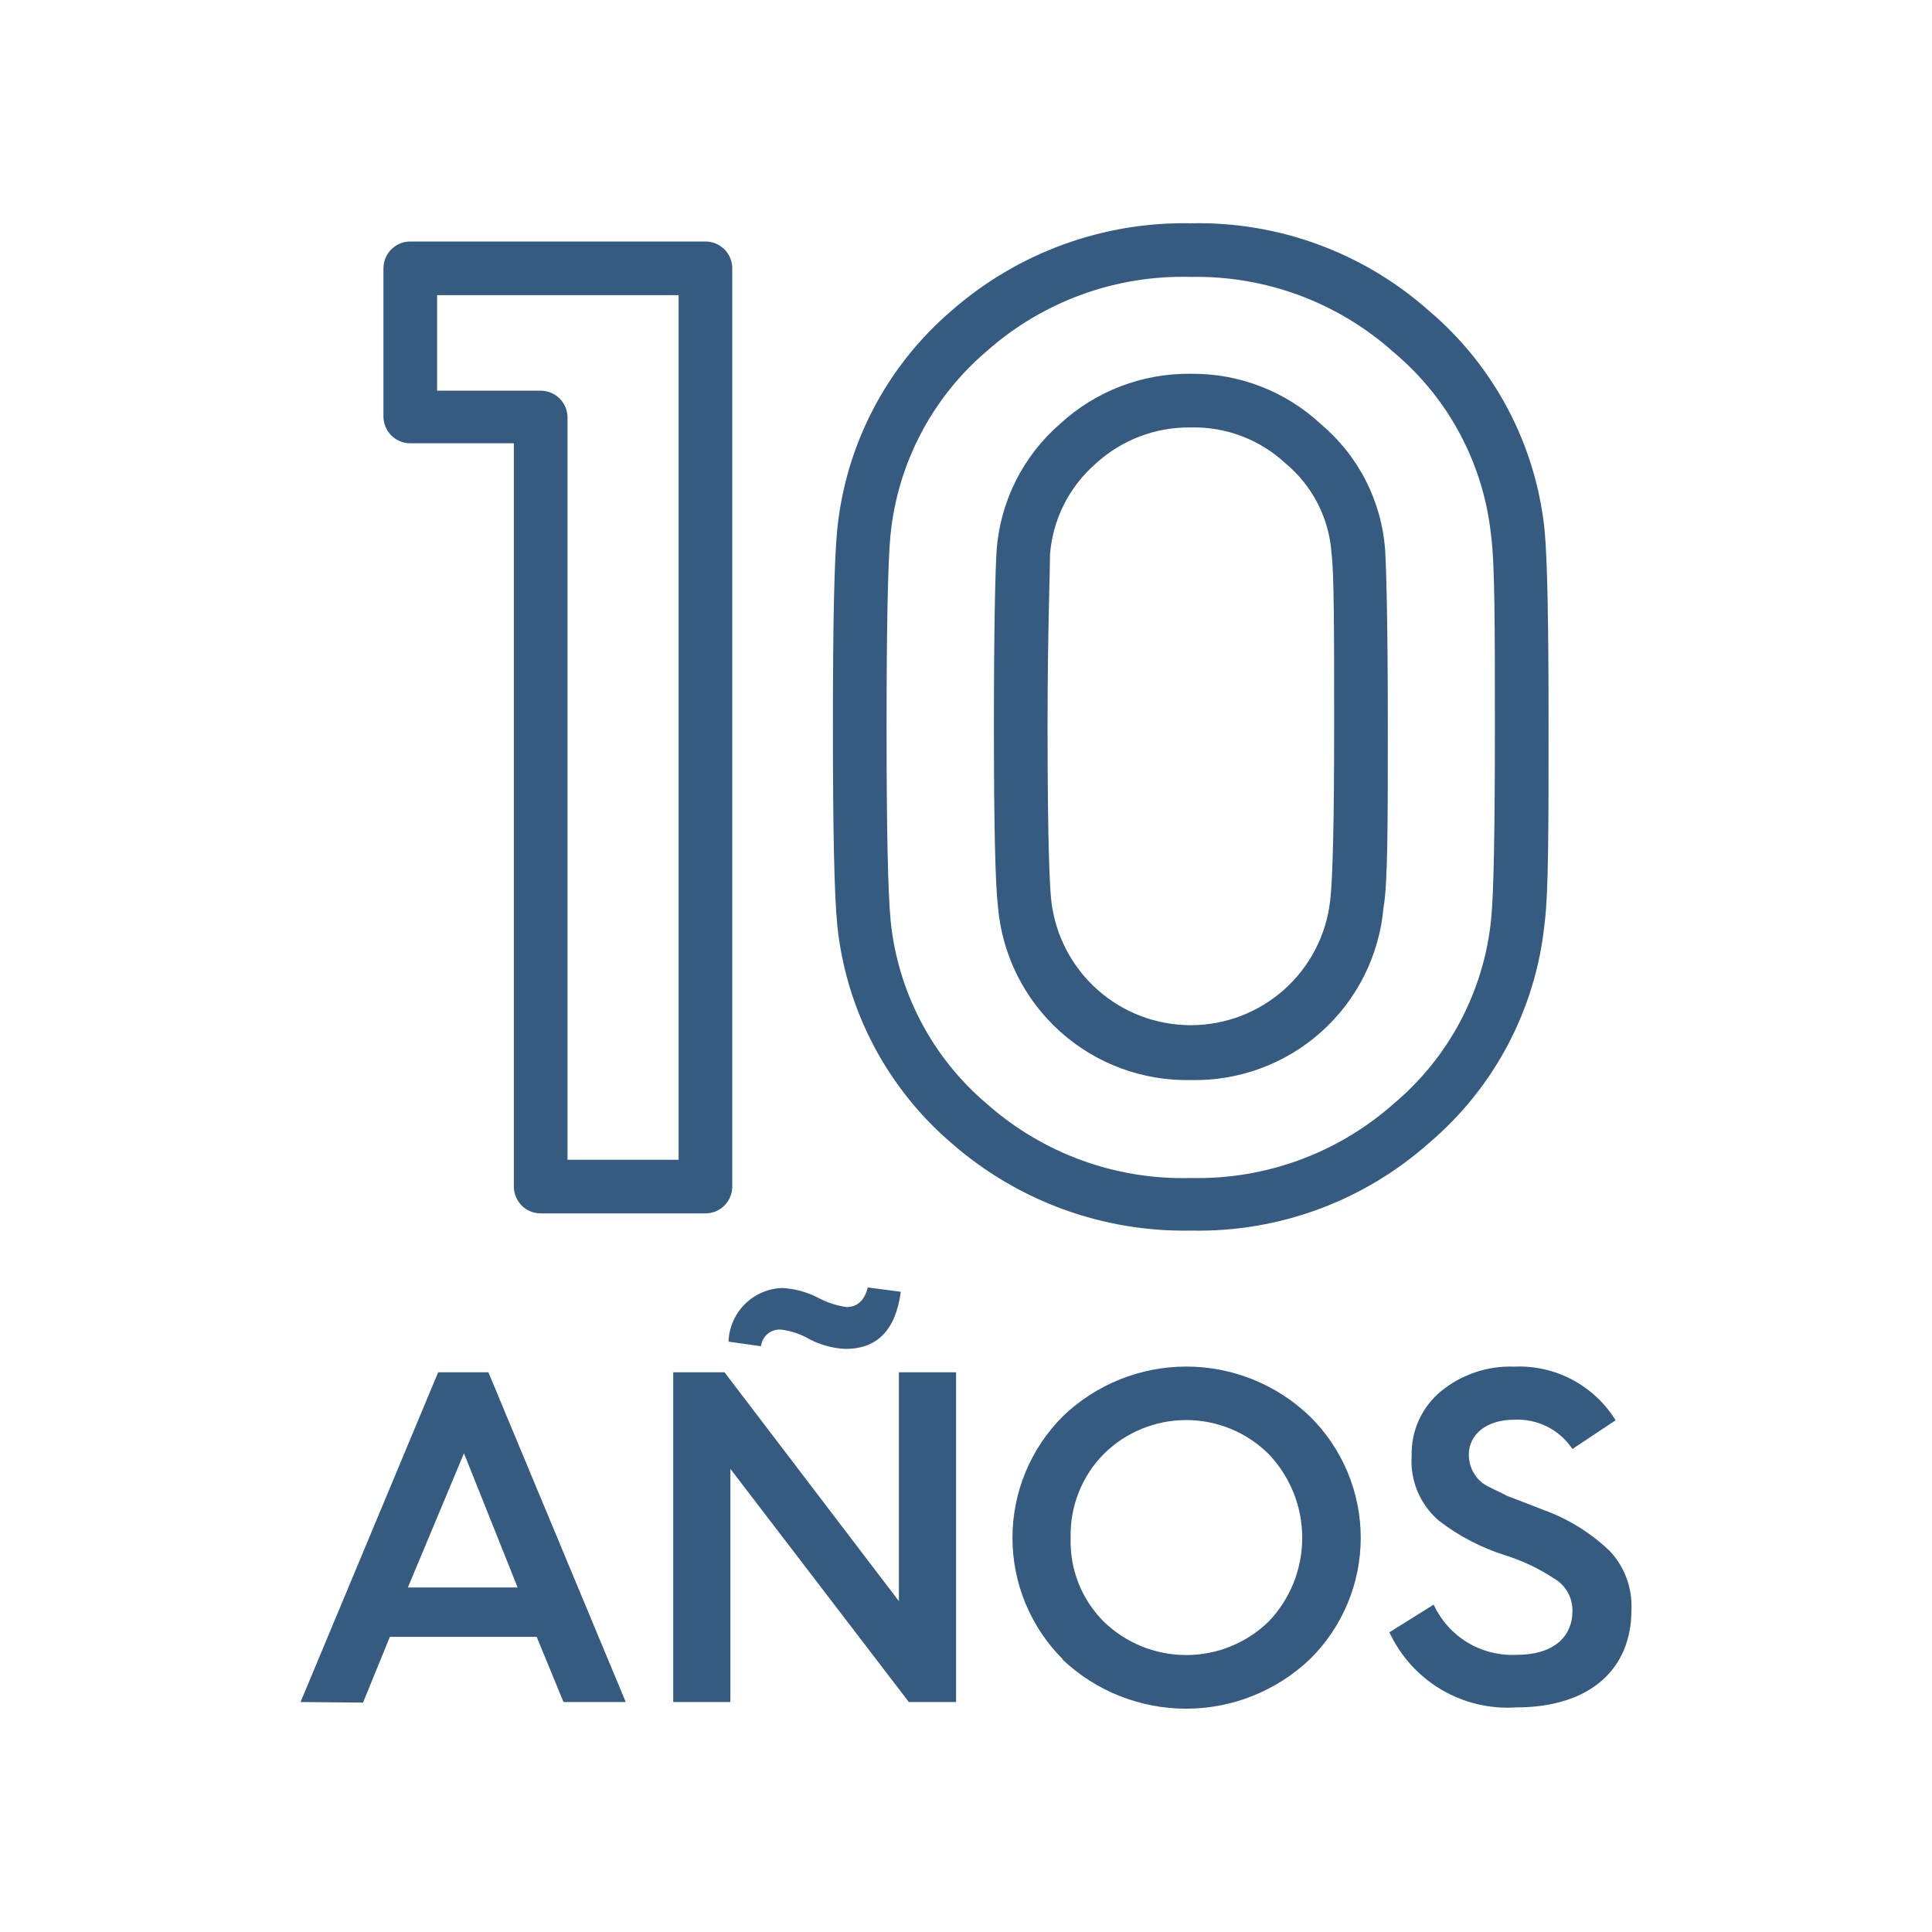
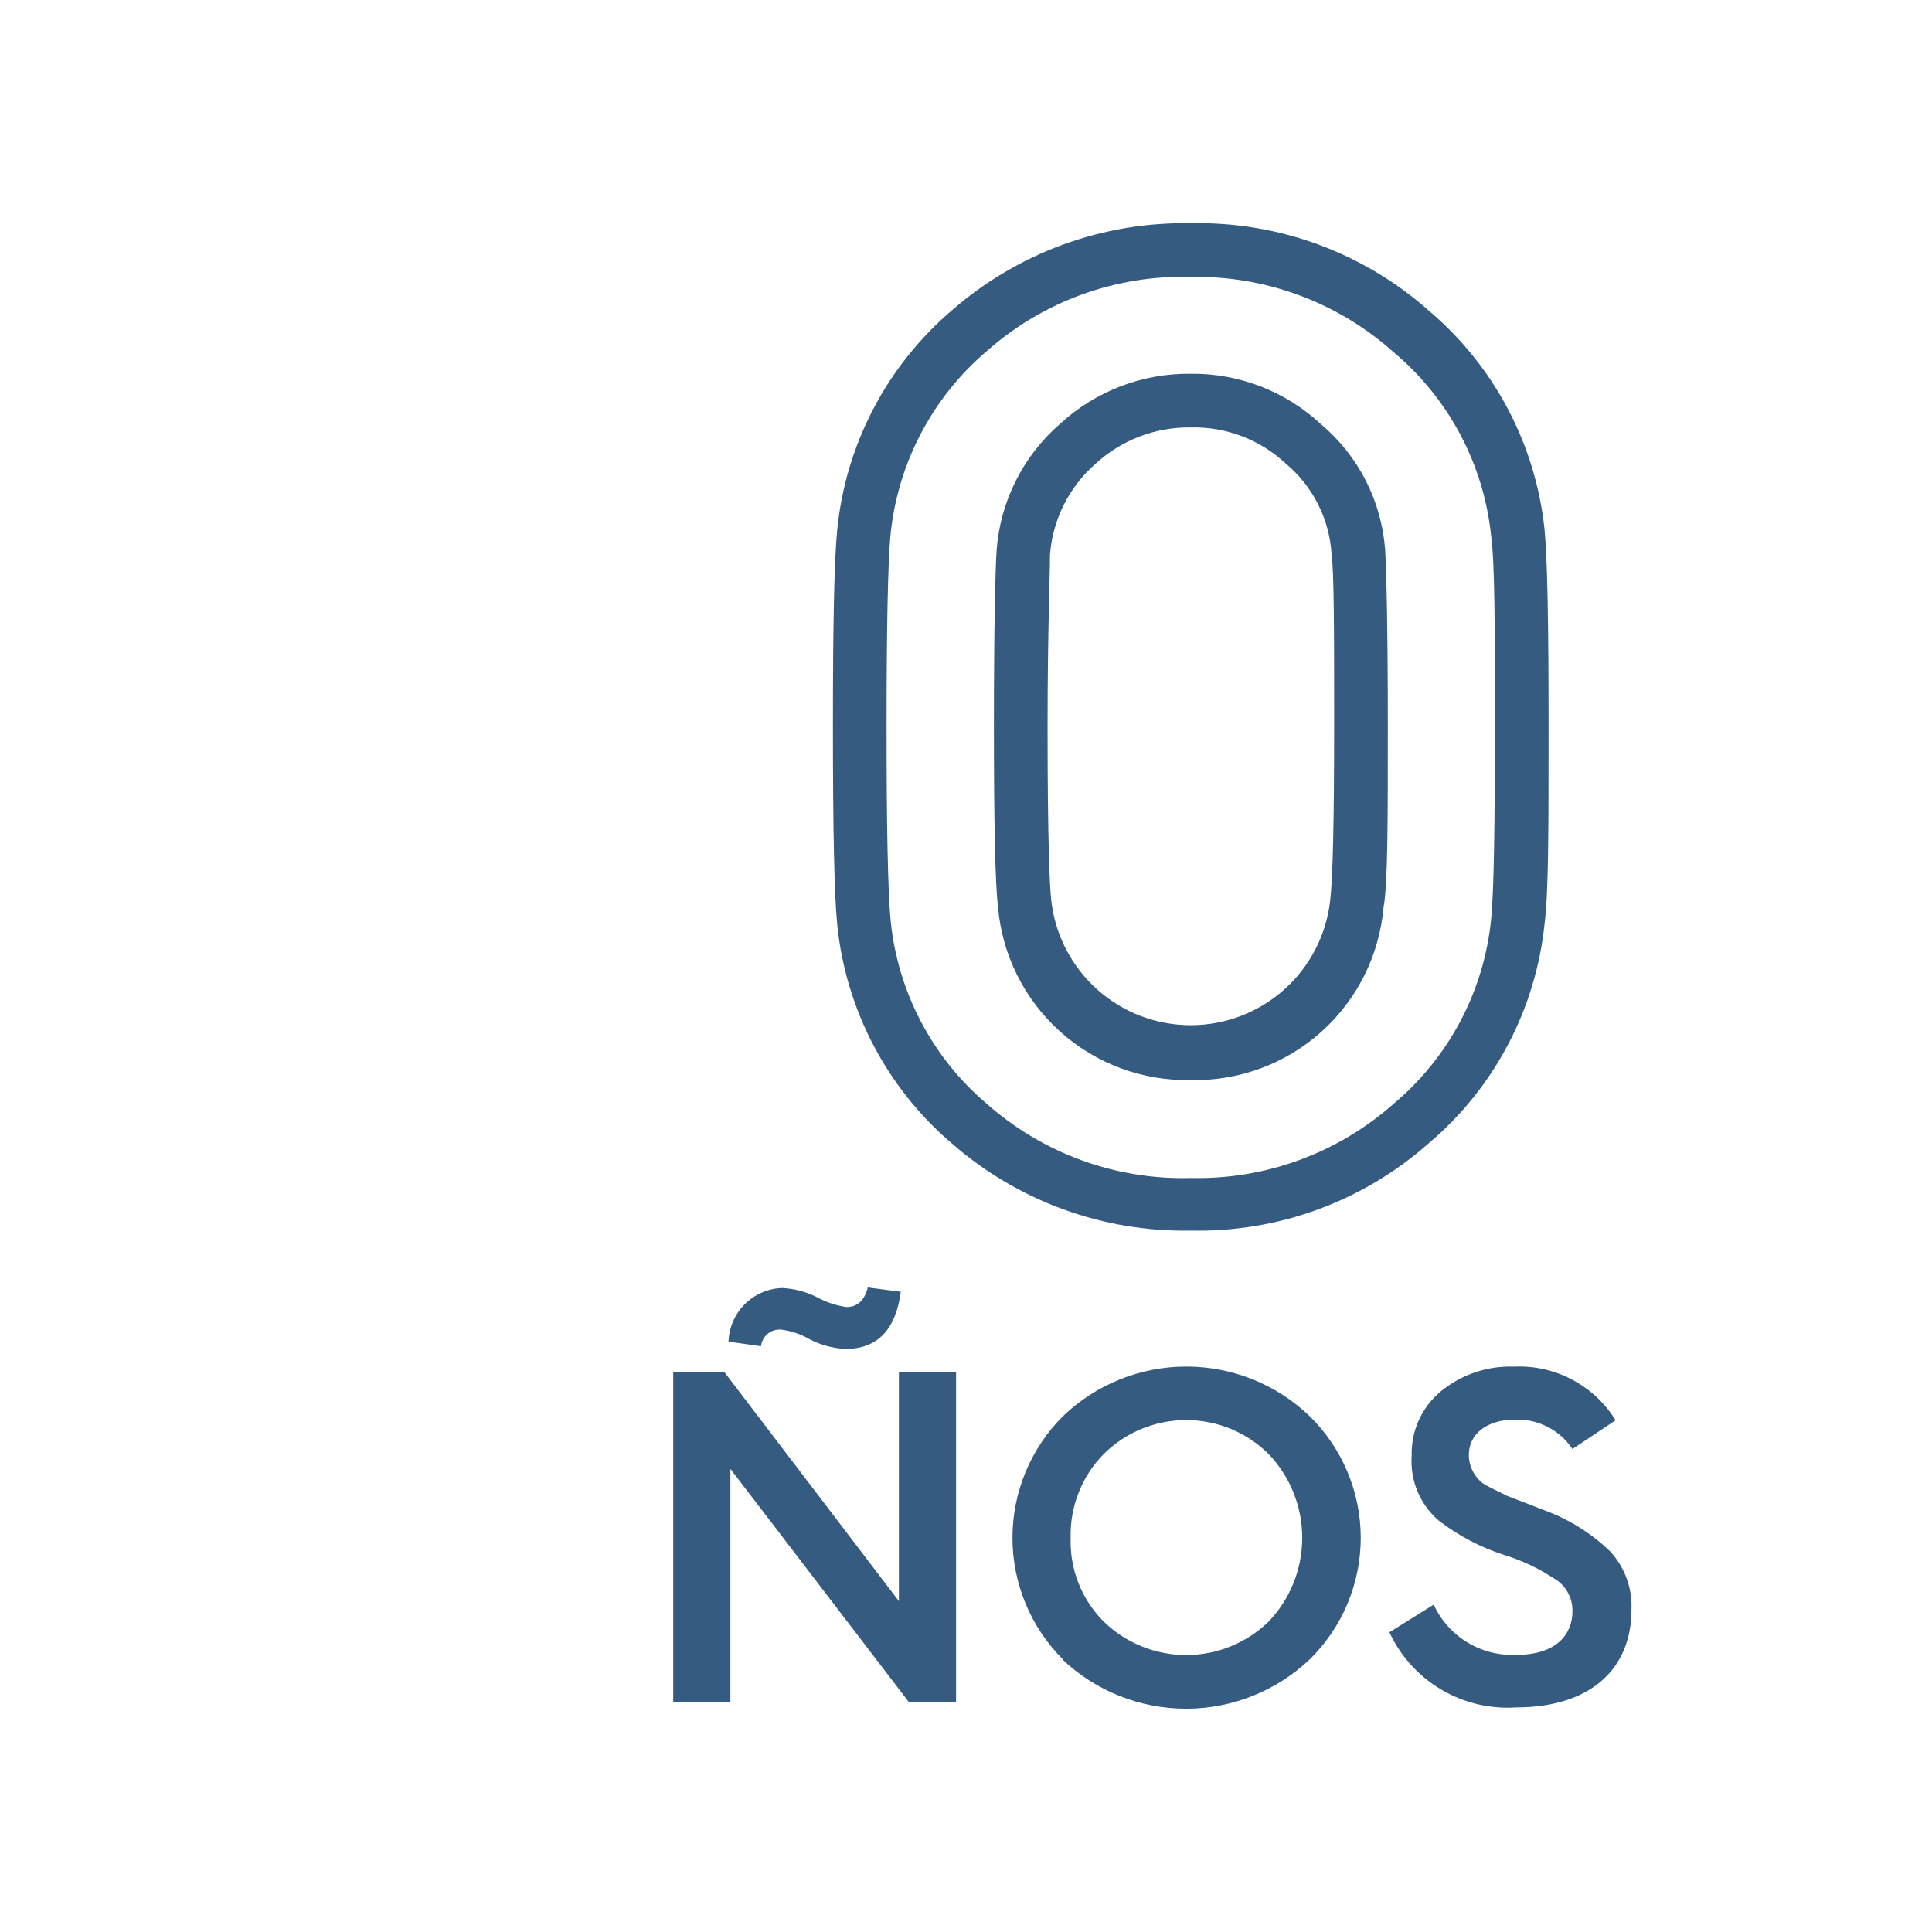
<svg xmlns="http://www.w3.org/2000/svg" width="60" height="60" viewBox="0 0 60 60" fill="none">
-   <path d="M21.908 37.683H16.791C16.57 37.683 16.359 37.596 16.202 37.439C16.046 37.283 15.958 37.071 15.958 36.85V13.767H12.742C12.521 13.767 12.309 13.679 12.152 13.523C11.996 13.366 11.908 13.154 11.908 12.933V8.333C11.908 8.112 11.996 7.9 12.152 7.744C12.309 7.588 12.521 7.5 12.742 7.5H21.908C22.129 7.5 22.341 7.588 22.497 7.744C22.654 7.9 22.741 8.112 22.741 8.333V36.85C22.741 37.071 22.654 37.283 22.497 37.439C22.341 37.596 22.129 37.683 21.908 37.683ZM17.625 36.017H21.075V9.167H13.575V12.133H16.791C17.012 12.133 17.224 12.221 17.381 12.377C17.537 12.534 17.625 12.746 17.625 12.967V36.017Z" fill="#355B80" />
  <path d="M36.983 38.217C34.258 38.269 31.61 37.303 29.558 35.508C27.54 33.785 26.265 31.349 26 28.709C25.908 27.759 25.867 25.75 25.867 22.558C25.867 19.367 25.908 17.392 26 16.459C26.261 13.812 27.536 11.369 29.558 9.642C31.61 7.847 34.258 6.881 36.983 6.934C39.698 6.874 42.335 7.841 44.367 9.642C46.399 11.359 47.689 13.796 47.967 16.442C48.058 17.4 48.092 19.392 48.092 22.558C48.092 25.725 48.092 27.75 47.967 28.692C47.694 31.344 46.403 33.787 44.367 35.508C42.335 37.309 39.698 38.276 36.983 38.217V38.217ZM36.983 8.6C34.657 8.535 32.393 9.357 30.65 10.9C28.936 12.357 27.859 14.427 27.65 16.667C27.575 17.5 27.533 19.509 27.533 22.592C27.533 25.675 27.575 27.709 27.658 28.575C27.875 30.795 28.948 32.843 30.65 34.283C32.393 35.826 34.657 36.649 36.983 36.584C39.296 36.638 41.543 35.816 43.275 34.283C44.996 32.842 46.085 30.784 46.308 28.55C46.392 27.717 46.425 25.683 46.425 22.592C46.425 19.5 46.425 17.517 46.308 16.642C46.079 14.417 44.991 12.369 43.275 10.934C41.548 9.388 39.3 8.555 36.983 8.6ZM36.983 33.542C35.486 33.575 34.032 33.035 32.919 32.033C31.806 31.031 31.116 29.643 30.992 28.15C30.908 27.442 30.867 25.6 30.867 22.558C30.867 19.517 30.908 17.792 30.95 17.1C31.059 15.581 31.767 14.166 32.917 13.167C34.023 12.147 35.478 11.589 36.983 11.608C38.482 11.592 39.929 12.153 41.025 13.175C41.6 13.66 42.073 14.254 42.415 14.924C42.757 15.594 42.961 16.325 43.017 17.075C43.058 17.775 43.1 19.575 43.1 22.558C43.1 25.542 43.1 27.45 42.967 28.183C42.836 29.669 42.145 31.05 41.034 32.045C39.923 33.04 38.475 33.575 36.983 33.542V33.542ZM36.983 13.275C35.882 13.258 34.816 13.667 34.008 14.417C33.194 15.135 32.691 16.142 32.608 17.225C32.608 17.867 32.533 19.625 32.533 22.558C32.533 26.217 32.6 27.558 32.65 27.983C32.773 29.045 33.283 30.024 34.081 30.735C34.879 31.446 35.91 31.838 36.979 31.838C38.048 31.838 39.079 31.446 39.878 30.735C40.676 30.024 41.185 29.045 41.308 27.983C41.392 27.292 41.433 25.483 41.433 22.525C41.433 19.567 41.433 17.817 41.35 17.167C41.312 16.632 41.166 16.111 40.921 15.634C40.676 15.157 40.337 14.734 39.925 14.392C39.128 13.649 38.072 13.249 36.983 13.275V13.275Z" fill="#355B80" />
-   <path d="M9.334 52.858L13.608 42.617H15.167L19.433 52.858H17.5L16.667 50.833H12.108L11.275 52.875L9.334 52.858ZM12.667 49.3H16.075L14.409 45.133L12.667 49.3Z" fill="#355B80" />
  <path d="M20.908 52.858V42.617H22.5L27.916 49.725V42.617H29.692V52.858H28.225L22.683 45.617V52.858H20.908ZM22.625 41.666C22.639 41.229 22.82 40.814 23.129 40.504C23.439 40.195 23.854 40.014 24.291 40C24.672 40.019 25.044 40.119 25.383 40.291C25.666 40.445 25.973 40.547 26.291 40.592C26.625 40.592 26.85 40.383 26.95 39.983L27.975 40.117C27.817 41.308 27.241 41.892 26.258 41.892C25.875 41.874 25.5 41.775 25.158 41.6C24.88 41.435 24.571 41.33 24.25 41.291C24.1 41.282 23.953 41.33 23.838 41.426C23.723 41.523 23.65 41.659 23.633 41.808L22.625 41.666Z" fill="#355B80" />
  <path d="M33.009 51.533C32.512 51.038 32.119 50.45 31.85 49.802C31.581 49.154 31.443 48.46 31.443 47.758C31.443 47.057 31.581 46.363 31.85 45.715C32.119 45.067 32.512 44.479 33.009 43.983C34.039 42.993 35.413 42.44 36.842 42.44C38.271 42.44 39.645 42.993 40.675 43.983C41.177 44.476 41.575 45.063 41.847 45.712C42.119 46.36 42.259 47.056 42.259 47.758C42.259 48.461 42.119 49.157 41.847 49.805C41.575 50.453 41.177 51.041 40.675 51.533C39.638 52.517 38.263 53.065 36.834 53.065C35.404 53.065 34.029 52.517 32.992 51.533H33.009ZM34.275 50.358C34.962 51.026 35.881 51.399 36.838 51.399C37.795 51.399 38.714 51.026 39.4 50.358C40.069 49.658 40.442 48.727 40.442 47.758C40.442 46.79 40.069 45.859 39.4 45.158C38.72 44.481 37.798 44.101 36.838 44.101C35.877 44.101 34.956 44.481 34.275 45.158C33.938 45.5 33.674 45.907 33.498 46.354C33.322 46.801 33.237 47.278 33.25 47.758C33.234 48.239 33.317 48.717 33.493 49.165C33.67 49.612 33.936 50.018 34.275 50.358V50.358Z" fill="#355B80" />
  <path d="M44.524 49.833C44.749 50.321 45.114 50.73 45.573 51.008C46.032 51.285 46.564 51.419 47.099 51.392C48.374 51.392 48.833 50.717 48.833 50.05C48.84 49.839 48.789 49.629 48.684 49.445C48.58 49.261 48.426 49.11 48.241 49.008C47.777 48.703 47.272 48.464 46.741 48.3C45.994 48.063 45.294 47.697 44.674 47.217C44.389 46.97 44.165 46.66 44.02 46.311C43.875 45.962 43.814 45.585 43.841 45.208C43.83 44.828 43.906 44.45 44.064 44.103C44.221 43.757 44.456 43.45 44.749 43.208C45.387 42.686 46.193 42.413 47.016 42.442C47.643 42.413 48.267 42.552 48.822 42.845C49.377 43.138 49.844 43.574 50.174 44.108L48.833 45C48.635 44.702 48.362 44.461 48.042 44.302C47.721 44.142 47.365 44.07 47.008 44.092C46.174 44.092 45.616 44.542 45.616 45.175C45.615 45.345 45.653 45.513 45.727 45.666C45.8 45.819 45.908 45.953 46.041 46.058C46.199 46.175 46.616 46.35 46.808 46.458L47.333 46.658L47.933 46.892C48.704 47.169 49.408 47.607 49.999 48.175C50.227 48.419 50.403 48.707 50.517 49.02C50.632 49.334 50.682 49.667 50.666 50C50.666 51.808 49.416 53.025 47.083 53.025C46.268 53.079 45.456 52.885 44.754 52.468C44.052 52.052 43.493 51.432 43.149 50.692L44.524 49.833Z" fill="#355B80" />
</svg>